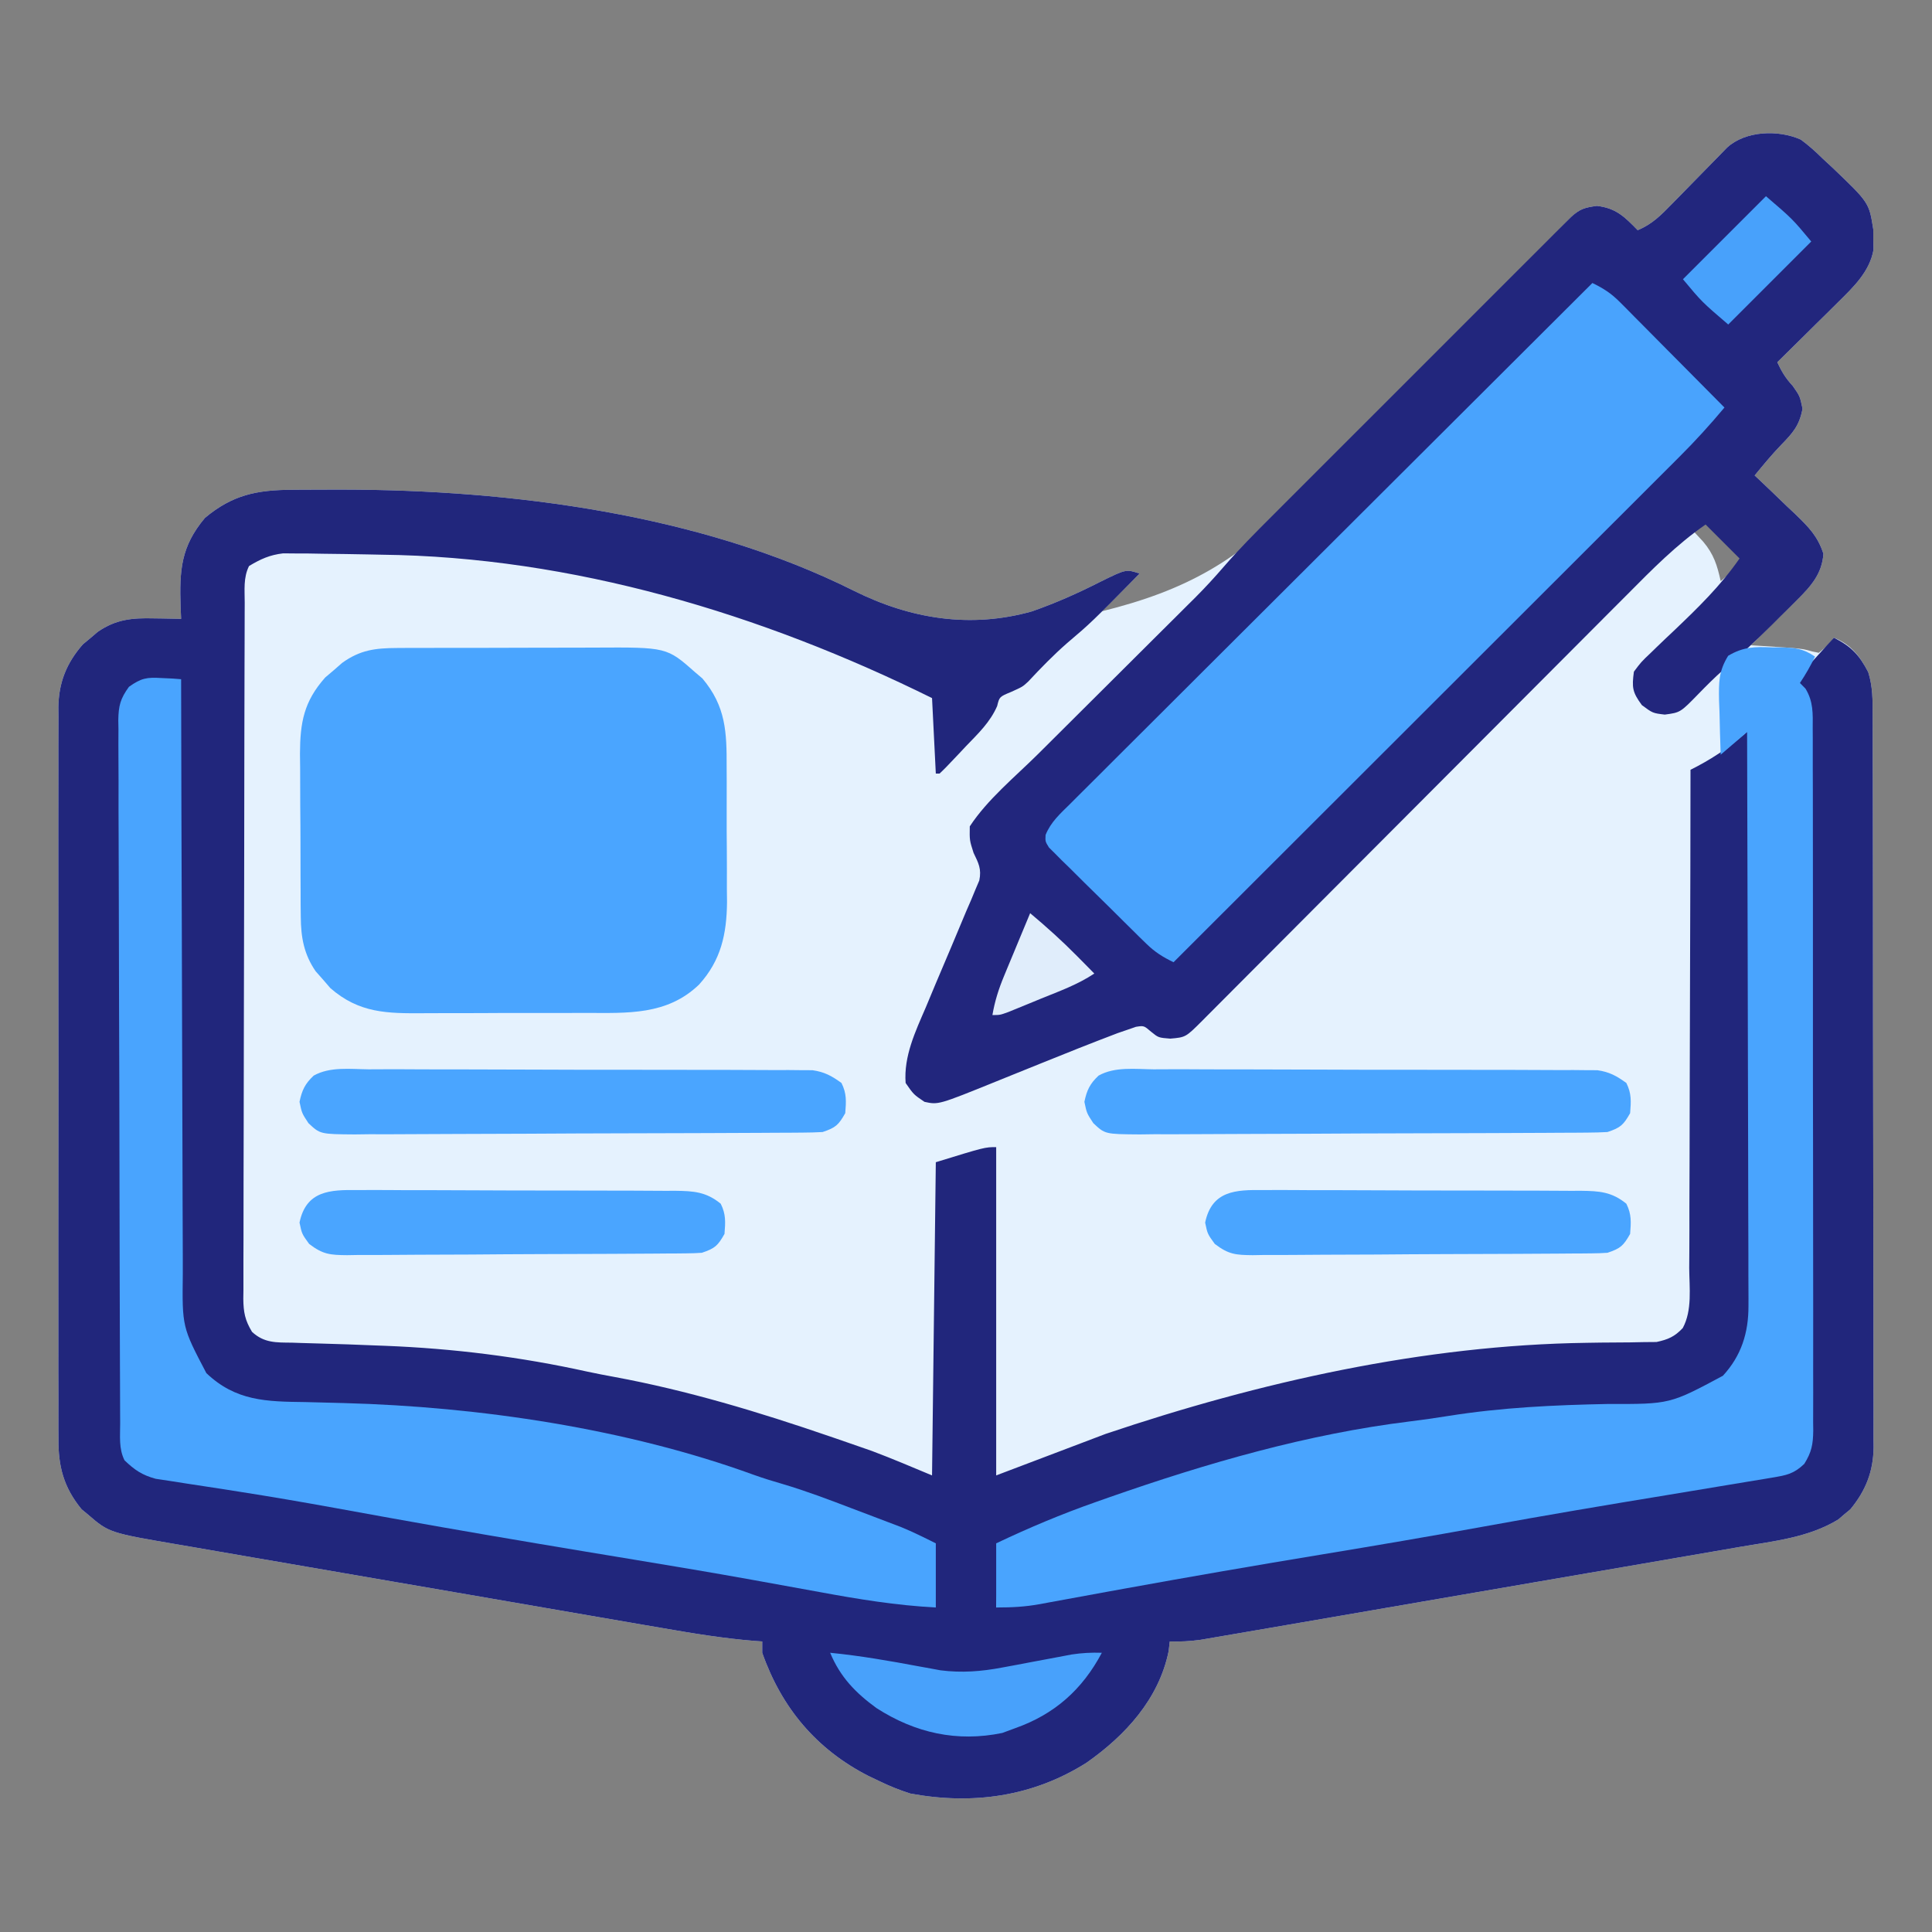
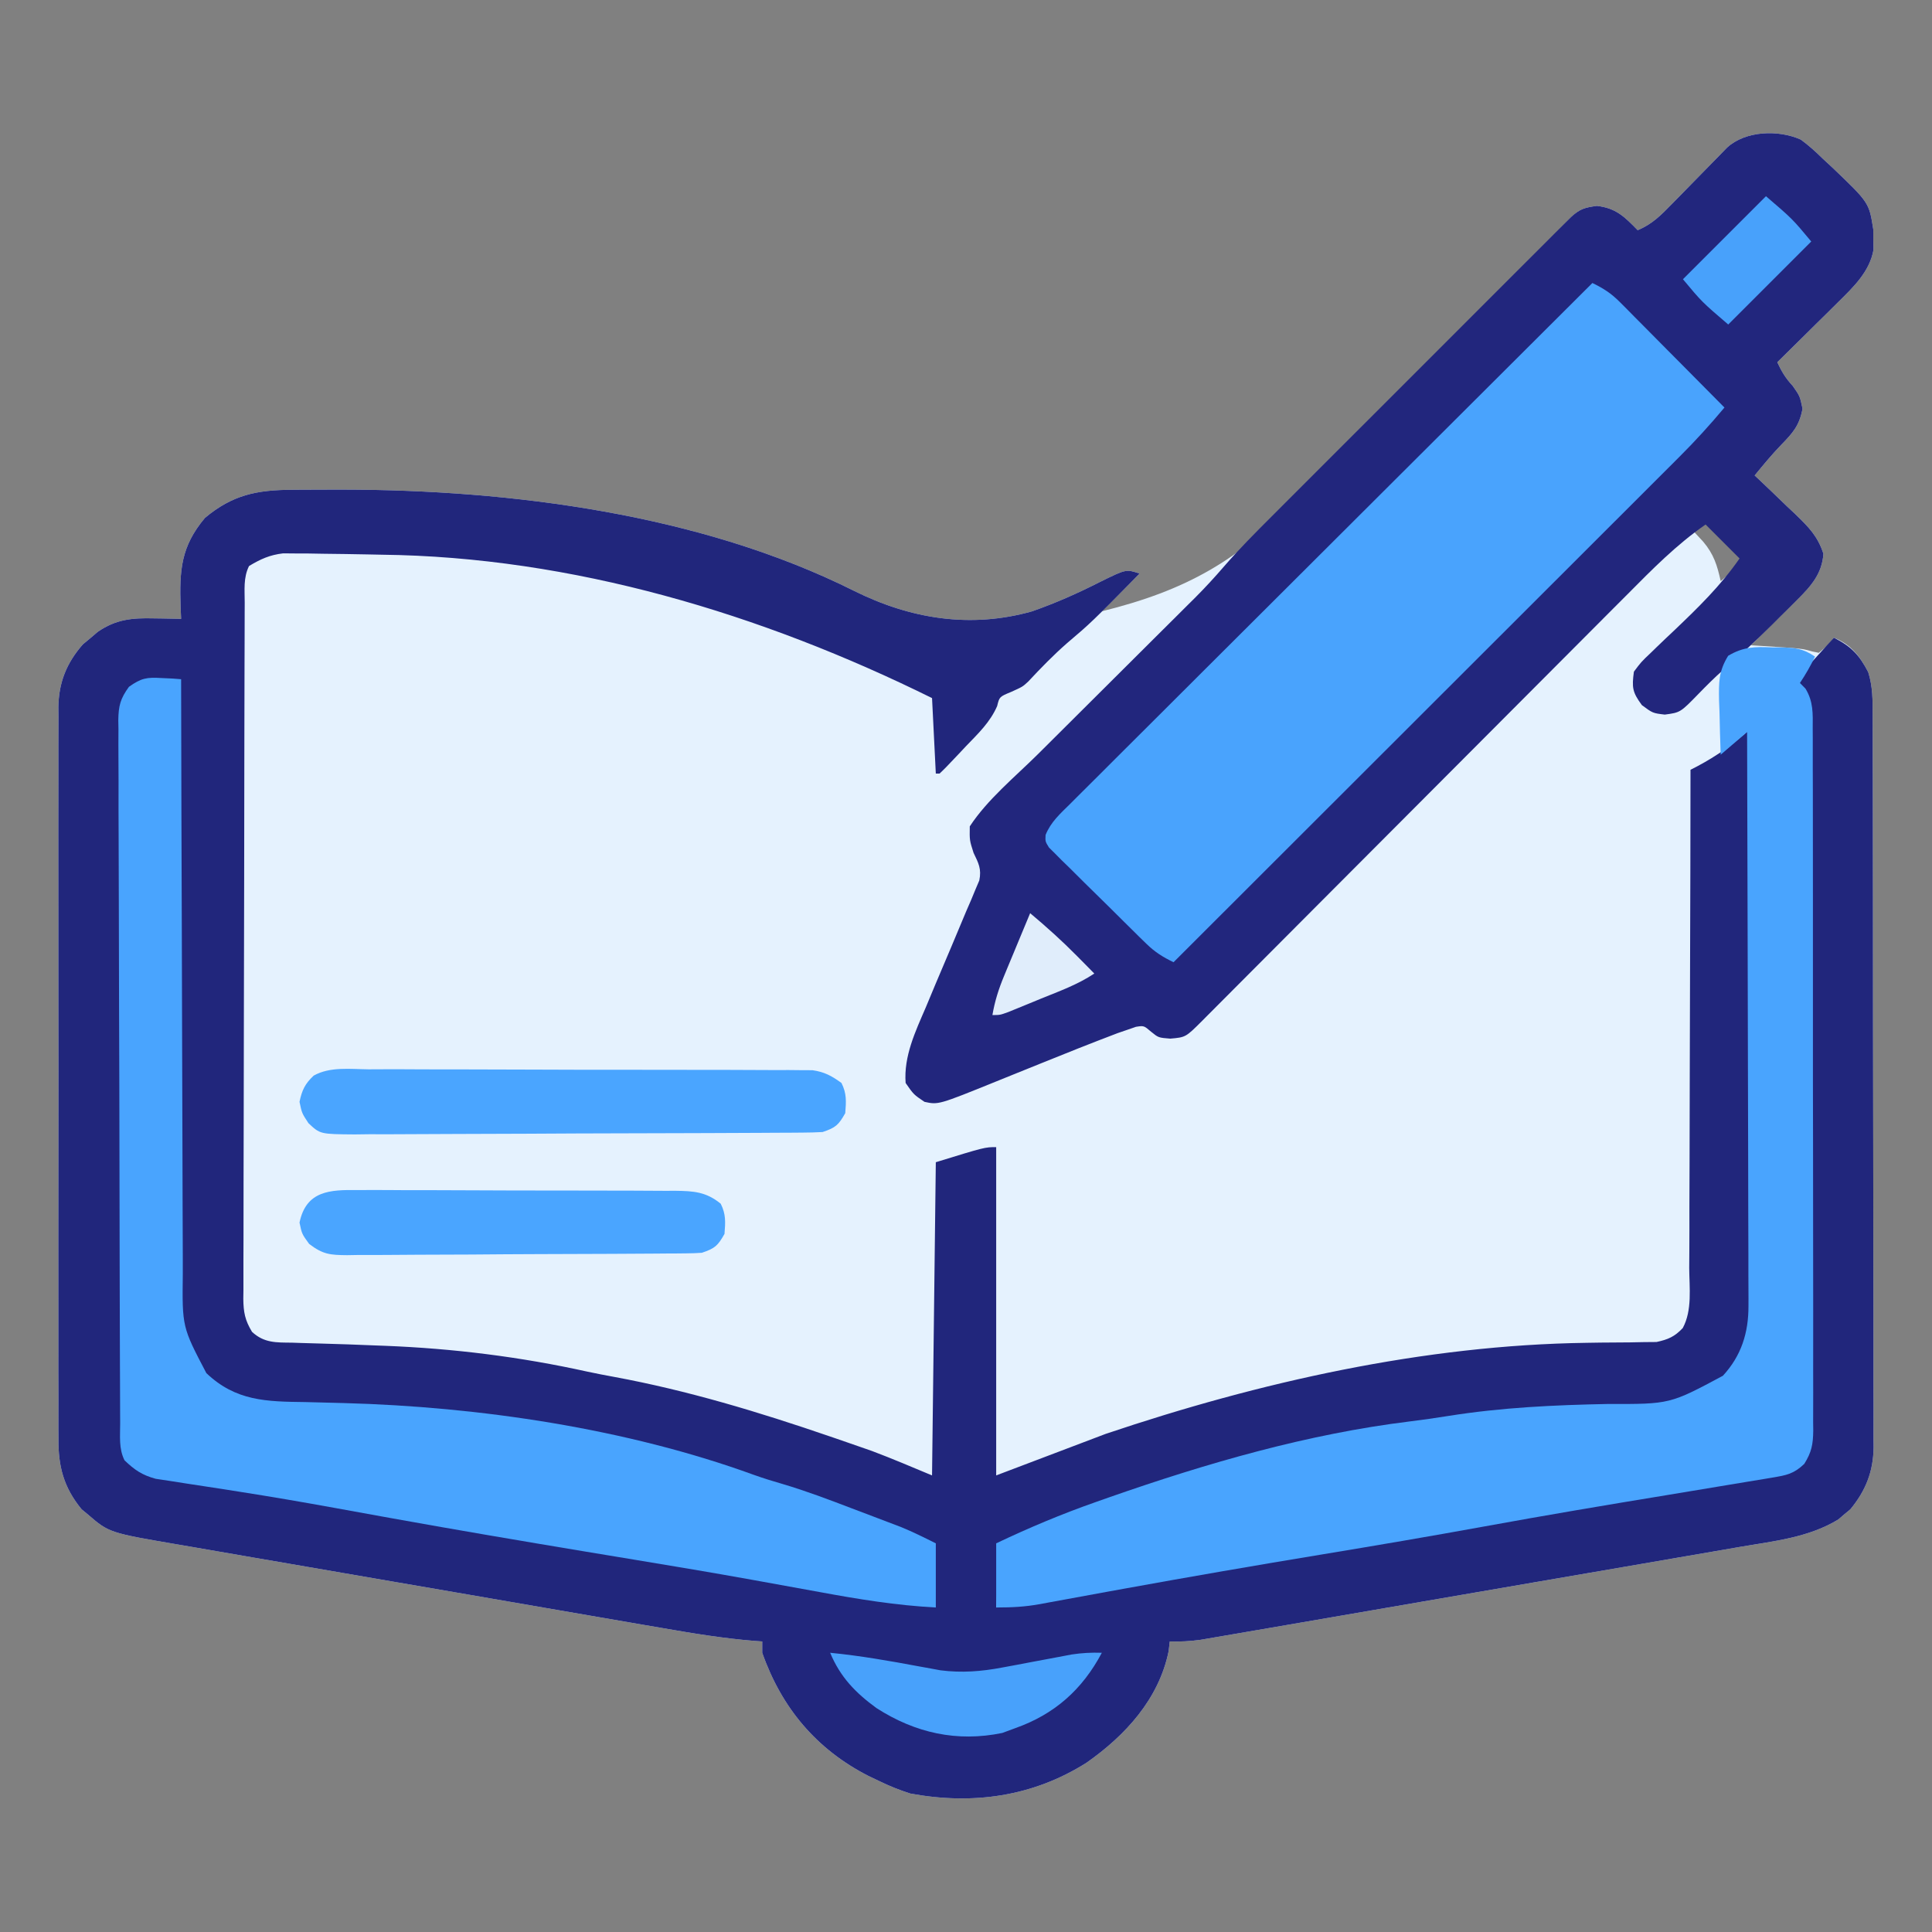
<svg xmlns="http://www.w3.org/2000/svg" version="1.1" width="512" height="512">
  <rect width="100%" height="100%" fill="#808080" stroke="none" />
  <path d="M0 0 C2.112 1.534 3.922 3.182 5.785 5.012 C6.645 5.808 7.505 6.605 8.391 7.426 C18.115 16.716 18.115 16.716 19.219 23.793 C19.22 24.69 19.221 25.587 19.223 26.512 C19.252 27.858 19.252 27.858 19.281 29.23 C18.243 35.05 13.879 39.163 9.801 43.191 C8.866 44.12 7.932 45.048 6.969 46.004 C5.991 46.965 5.013 47.926 4.035 48.887 C3.041 49.871 2.048 50.855 1.055 51.84 C-1.364 54.235 -3.787 56.625 -6.215 59.012 C-5.026 61.555 -4.019 63.225 -2.09 65.324 C-0.215 68.012 -0.215 68.012 0.473 71.324 C-0.366 75.824 -2.069 77.7 -5.195 80.922 C-7.691 83.505 -9.935 86.236 -12.215 89.012 C-11.705 89.49 -11.195 89.968 -10.67 90.461 C-8.357 92.649 -6.067 94.861 -3.777 97.074 C-2.975 97.826 -2.172 98.579 -1.346 99.354 C2.138 102.749 4.48 105.078 6.008 109.758 C5.641 115.112 2.714 118.338 -1.008 122 C-1.72 122.706 -2.432 123.412 -3.166 124.139 C-3.904 124.86 -4.642 125.581 -5.402 126.324 C-6.152 127.065 -6.902 127.805 -7.674 128.568 C-9.516 130.387 -11.363 132.202 -13.215 134.012 C-12.251 134.072 -11.286 134.133 -10.293 134.195 C-9.03 134.279 -7.766 134.363 -6.465 134.449 C-5.212 134.53 -3.959 134.612 -2.668 134.695 C0.785 135.012 0.785 135.012 3.098 135.668 C3.933 135.838 3.933 135.838 4.785 136.012 C7.057 134.157 7.057 134.157 8.785 132.012 C13.303 133.787 15.696 136.896 17.886 141.15 C19.077 144.941 19.068 148.561 19.053 152.494 C19.057 153.346 19.062 154.198 19.066 155.076 C19.079 157.93 19.077 160.784 19.076 163.638 C19.082 165.685 19.088 167.732 19.096 169.778 C19.114 175.338 19.118 180.898 19.12 186.458 C19.122 191.101 19.129 195.743 19.136 200.385 C19.152 211.338 19.157 222.291 19.156 233.244 C19.155 244.54 19.176 255.837 19.207 267.133 C19.233 276.834 19.244 286.534 19.243 296.234 C19.242 302.027 19.248 307.82 19.269 313.613 C19.289 319.062 19.289 324.511 19.274 329.96 C19.272 331.958 19.277 333.956 19.289 335.954 C19.304 338.686 19.295 341.417 19.28 344.149 C19.29 344.935 19.3 345.722 19.311 346.532 C19.231 352.956 17.244 358.031 13.145 363 C12.613 363.437 12.082 363.874 11.535 364.324 C11.014 364.774 10.494 365.224 9.957 365.688 C2.125 370.463 -7.035 371.416 -15.915 372.923 C-17.504 373.198 -19.093 373.475 -20.682 373.752 C-24.978 374.498 -29.276 375.235 -33.574 375.97 C-38.078 376.742 -42.581 377.521 -47.084 378.3 C-54.641 379.606 -62.199 380.905 -69.758 382.201 C-78.494 383.698 -87.229 385.205 -95.964 386.715 C-104.375 388.17 -112.786 389.62 -121.198 391.067 C-124.776 391.683 -128.352 392.3 -131.929 392.918 C-136.138 393.645 -140.348 394.368 -144.559 395.087 C-146.103 395.352 -147.648 395.618 -149.192 395.886 C-151.3 396.251 -153.408 396.61 -155.517 396.969 C-157.287 397.273 -157.287 397.273 -159.092 397.583 C-161.855 397.962 -164.433 398.099 -167.215 398.012 C-167.364 399.298 -167.364 399.298 -167.516 400.609 C-170.128 413.323 -179.019 422.954 -189.273 430.152 C-203.515 439.155 -219.441 441.373 -235.934 438.324 C-238.836 437.408 -241.48 436.342 -244.215 435.012 C-245.176 434.553 -246.138 434.094 -247.129 433.621 C-260.825 426.607 -270.074 415.643 -275.215 401.012 C-275.215 400.022 -275.215 399.032 -275.215 398.012 C-276.137 397.948 -276.137 397.948 -277.078 397.882 C-285.357 397.226 -293.483 395.887 -301.657 394.467 C-303.182 394.206 -304.708 393.944 -306.234 393.683 C-310.346 392.979 -314.457 392.269 -318.568 391.557 C-322.009 390.962 -325.451 390.369 -328.894 389.776 C-337.015 388.376 -345.136 386.972 -353.256 385.565 C-361.616 384.117 -369.979 382.677 -378.342 381.242 C-385.542 380.006 -392.742 378.764 -399.94 377.517 C-404.231 376.774 -408.522 376.033 -412.815 375.299 C-416.849 374.608 -420.881 373.91 -424.913 373.206 C-426.387 372.949 -427.863 372.696 -429.339 372.445 C-448.297 369.221 -448.297 369.221 -453.965 364.324 C-454.496 363.887 -455.027 363.45 -455.574 363 C-460.361 357.199 -461.807 351.558 -461.723 344.169 C-461.729 343.314 -461.735 342.46 -461.742 341.579 C-461.758 338.734 -461.745 335.89 -461.732 333.045 C-461.738 330.998 -461.745 328.95 -461.754 326.903 C-461.772 321.356 -461.765 315.808 -461.752 310.261 C-461.742 304.45 -461.751 298.638 -461.758 292.827 C-461.765 283.069 -461.755 273.311 -461.736 263.553 C-461.715 252.279 -461.722 241.004 -461.744 229.73 C-461.762 220.042 -461.764 210.355 -461.754 200.667 C-461.748 194.884 -461.747 189.102 -461.76 183.319 C-461.772 177.882 -461.764 172.445 -461.74 167.008 C-461.735 165.015 -461.737 163.022 -461.745 161.029 C-461.756 158.304 -461.743 155.58 -461.723 152.854 C-461.732 152.07 -461.741 151.285 -461.75 150.477 C-461.657 143.897 -459.6 138.733 -455.25 133.77 C-454.599 133.231 -453.948 132.692 -453.277 132.137 C-452.629 131.582 -451.981 131.028 -451.312 130.457 C-446.457 127.111 -442.184 126.743 -436.402 126.887 C-435.709 126.896 -435.017 126.905 -434.303 126.914 C-432.607 126.937 -430.911 126.973 -429.215 127.012 C-429.261 125.95 -429.308 124.887 -429.355 123.793 C-429.654 114.13 -429.305 107.875 -422.902 100.262 C-415.605 94.152 -409.187 92.862 -399.812 92.809 C-398.991 92.802 -398.169 92.795 -397.323 92.787 C-394.641 92.77 -391.959 92.763 -389.277 92.762 C-387.899 92.761 -387.899 92.761 -386.492 92.76 C-341.646 92.812 -291.488 99.285 -250.902 119.586 C-235.97 127.02 -220.089 129.64 -203.706 125.023 C-197.443 122.831 -191.45 120.17 -185.541 117.157 C-178.773 113.826 -178.773 113.826 -175.215 115.012 C-180.165 119.962 -180.165 119.962 -185.215 125.012 C-162.794 119.465 -148.782 111.538 -132.854 94.646 C-130.288 91.948 -127.661 89.309 -125.041 86.663 C-120.123 81.679 -115.257 76.646 -110.411 71.591 C-104.336 65.262 -98.193 59 -92.051 52.736 C-85.785 46.344 -79.526 39.945 -73.309 33.505 C-72.834 33.015 -72.36 32.524 -71.872 32.018 C-69.652 29.721 -67.435 27.422 -65.223 25.117 C-64.072 23.925 -64.072 23.925 -62.898 22.709 C-62.231 22.015 -61.564 21.321 -60.876 20.606 C-58.519 18.344 -57.326 18.027 -54.027 17.574 C-48.948 18.157 -46.698 20.455 -43.215 24.012 C-39.37 22.436 -36.996 19.993 -34.117 17.039 C-33.642 16.556 -33.166 16.073 -32.676 15.575 C-31.163 14.038 -29.657 12.494 -28.152 10.949 C-26.167 8.911 -24.176 6.879 -22.18 4.852 C-21.299 3.948 -20.419 3.044 -19.511 2.113 C-14.634 -2.35 -5.951 -2.656 0 0 Z M-26.215 101.012 C-27.205 102.497 -27.205 102.497 -28.215 104.012 C-27.431 104.857 -26.647 105.703 -25.84 106.574 C-23.046 109.891 -22.14 112.808 -21.215 117.012 C-19.235 115.362 -17.255 113.712 -15.215 112.012 C-18.596 107.876 -21.881 104.199 -26.215 101.012 Z " fill="#E5F2FE" transform="translate(477.215,36.988)" />
  <path d="M0 0 C1.232 -0.011 1.232 -0.011 2.489 -0.021 C5.171 -0.039 7.853 -0.045 10.535 -0.047 C11.914 -0.048 11.914 -0.048 13.321 -0.049 C58.166 0.003 108.325 6.477 148.91 26.777 C163.843 34.211 179.724 36.831 196.106 32.214 C202.37 30.023 208.362 27.361 214.271 24.348 C221.039 21.017 221.039 21.017 224.598 22.203 C211.73 35.248 211.73 35.248 205.375 40.648 C201.746 43.822 198.376 47.295 195.09 50.82 C193.598 52.203 193.598 52.203 190.535 53.578 C187.456 54.856 187.456 54.856 186.855 57.316 C184.964 61.656 181.787 64.628 178.535 68.016 C177.56 69.055 177.56 69.055 176.564 70.115 C173.075 73.8 173.075 73.8 171.598 75.203 C171.268 75.203 170.938 75.203 170.598 75.203 C170.268 68.603 169.938 62.003 169.598 55.203 C124.478 32.899 74.294 17.761 23.598 17.203 C22.424 17.179 21.251 17.154 20.042 17.129 C16.102 17.05 12.163 16.997 8.223 16.953 C6.967 16.931 5.711 16.91 4.417 16.887 C2.639 16.881 2.639 16.881 0.824 16.875 C-0.232 16.866 -1.288 16.856 -2.376 16.847 C-5.939 17.266 -8.339 18.365 -11.402 20.203 C-12.945 23.289 -12.55 26.54 -12.55 29.927 C-12.553 30.734 -12.557 31.54 -12.561 32.371 C-12.572 35.09 -12.576 37.808 -12.579 40.527 C-12.586 42.47 -12.592 44.412 -12.599 46.355 C-12.617 51.645 -12.627 56.934 -12.635 62.223 C-12.641 65.526 -12.647 68.828 -12.653 72.13 C-12.672 82.456 -12.686 92.782 -12.695 103.108 C-12.704 115.039 -12.731 126.971 -12.771 138.902 C-12.801 148.117 -12.816 157.331 -12.819 166.545 C-12.822 172.053 -12.831 177.56 -12.856 183.067 C-12.879 188.247 -12.883 193.427 -12.873 198.607 C-12.873 200.509 -12.879 202.411 -12.893 204.314 C-12.91 206.909 -12.903 209.503 -12.89 212.098 C-12.901 212.853 -12.912 213.607 -12.923 214.385 C-12.879 217.971 -12.481 220.073 -10.608 223.166 C-7.39 226.138 -4.2 225.979 -0.027 226.023 C0.801 226.052 1.63 226.081 2.484 226.111 C4.263 226.172 6.043 226.222 7.823 226.263 C12.493 226.373 17.16 226.566 21.828 226.75 C22.756 226.785 23.684 226.819 24.641 226.855 C42.737 227.562 60.569 229.785 78.249 233.7 C80.623 234.209 83.002 234.663 85.391 235.102 C104.879 238.704 123.687 244.407 142.41 250.828 C143.082 251.058 143.753 251.288 144.445 251.524 C146.4 252.196 148.353 252.874 150.305 253.555 C151.423 253.945 152.542 254.335 153.695 254.737 C159.052 256.749 164.315 259.002 169.598 261.203 C169.928 233.813 170.258 206.423 170.598 178.203 C183.598 174.203 183.598 174.203 186.598 174.203 C186.598 202.913 186.598 231.623 186.598 261.203 C200.953 255.758 200.953 255.758 215.598 250.203 C256.373 236.459 299.924 226.651 343.133 226.062 C344.994 226.033 344.994 226.033 346.893 226.004 C349.439 225.97 351.986 225.952 354.533 225.949 C355.762 225.925 356.991 225.9 358.258 225.875 C359.357 225.866 360.457 225.856 361.59 225.847 C364.642 225.194 366.4 224.435 368.547 222.149 C371.1 217.422 370.292 211.476 370.257 206.233 C370.266 204.794 370.276 203.355 370.289 201.916 C370.317 198.015 370.315 194.115 370.307 190.215 C370.303 186.136 370.328 182.057 370.351 177.979 C370.388 170.258 370.4 162.538 370.403 154.817 C370.408 146.026 370.441 137.236 370.476 128.445 C370.548 110.364 370.584 92.284 370.598 74.203 C371.166 73.912 371.735 73.62 372.32 73.32 C377.711 70.459 382.095 67.322 386.598 63.203 C386.715 83.892 386.803 104.58 386.857 125.269 C386.882 134.876 386.918 144.483 386.975 154.089 C387.025 162.465 387.057 170.841 387.068 179.217 C387.075 183.65 387.09 188.082 387.126 192.514 C387.16 196.692 387.171 200.87 387.163 205.048 C387.165 206.576 387.174 208.103 387.194 209.631 C387.31 219.313 386.703 227.675 379.842 235.104 C373.424 241.194 366.715 242.637 358.16 242.793 C356.293 242.853 354.425 242.913 352.558 242.973 C351.585 243 350.613 243.027 349.611 243.054 C293.132 244.677 239.759 257.597 187.598 279.203 C187.268 284.813 186.938 290.423 186.598 296.203 C189.359 295.707 192.12 295.211 194.965 294.699 C214.283 291.236 233.607 287.83 252.973 284.641 C266.243 282.455 279.491 280.173 292.723 277.766 C307.41 275.095 322.12 272.582 336.848 270.141 C338.885 269.802 340.922 269.463 342.959 269.125 C351.533 267.7 360.107 266.281 368.686 264.887 C371.961 264.353 375.234 263.811 378.507 263.266 C380.007 263.019 381.508 262.775 383.01 262.536 C385.055 262.209 387.098 261.87 389.141 261.527 C390.843 261.25 390.843 261.25 392.579 260.968 C395.746 260.166 397.947 259.097 400.598 257.203 C402.15 254.098 401.742 250.812 401.738 247.403 C401.741 246.589 401.744 245.774 401.747 244.934 C401.756 242.188 401.757 239.442 401.759 236.696 C401.763 234.733 401.768 232.771 401.774 230.808 C401.787 225.465 401.793 220.122 401.798 214.779 C401.801 211.443 401.805 208.107 401.809 204.772 C401.823 194.341 401.833 183.911 401.837 173.48 C401.841 161.428 401.859 149.375 401.888 137.323 C401.909 128.015 401.919 118.707 401.921 109.399 C401.922 103.836 401.928 98.273 401.945 92.71 C401.962 87.477 401.964 82.245 401.955 77.012 C401.955 75.091 401.959 73.169 401.969 71.247 C401.981 68.626 401.976 66.005 401.965 63.384 C401.973 62.621 401.981 61.859 401.99 61.074 C401.943 56.134 401.306 54.716 398.598 50.203 C403.548 44.758 403.548 44.758 408.598 39.203 C413.195 41.502 415.358 43.794 417.698 48.341 C418.89 52.132 418.88 55.752 418.865 59.685 C418.87 60.537 418.874 61.389 418.879 62.267 C418.891 65.121 418.89 67.975 418.888 70.829 C418.894 72.876 418.901 74.923 418.909 76.97 C418.926 82.53 418.931 88.09 418.932 93.65 C418.934 98.292 418.941 102.934 418.949 107.576 C418.965 118.529 418.97 129.482 418.968 140.435 C418.967 151.732 418.988 163.028 419.02 174.325 C419.046 184.025 419.057 193.725 419.055 203.426 C419.055 209.219 419.061 215.011 419.082 220.804 C419.101 226.253 419.101 231.702 419.087 237.152 C419.085 239.15 419.089 241.148 419.101 243.145 C419.117 245.877 419.108 248.608 419.092 251.34 C419.102 252.127 419.113 252.913 419.123 253.724 C419.044 260.148 417.057 265.223 412.957 270.191 C412.426 270.628 411.895 271.065 411.348 271.516 C410.827 271.966 410.306 272.415 409.77 272.879 C401.938 277.654 392.777 278.607 383.898 280.114 C382.308 280.39 380.719 280.666 379.13 280.943 C374.834 281.69 370.537 282.426 366.239 283.161 C361.734 283.933 357.232 284.713 352.729 285.492 C345.172 286.797 337.614 288.097 330.055 289.392 C321.318 290.89 312.583 292.396 303.849 293.907 C295.438 295.361 287.026 296.811 278.614 298.259 C275.037 298.874 271.46 299.491 267.884 300.109 C263.674 300.836 259.464 301.559 255.254 302.279 C253.709 302.543 252.165 302.809 250.621 303.077 C248.513 303.442 246.404 303.802 244.295 304.16 C242.526 304.464 242.526 304.464 240.721 304.774 C237.958 305.154 235.38 305.29 232.598 305.203 C232.449 306.489 232.449 306.489 232.297 307.801 C229.684 320.515 220.793 330.145 210.539 337.344 C196.297 346.347 180.371 348.565 163.879 345.516 C160.977 344.599 158.333 343.534 155.598 342.203 C154.636 341.744 153.674 341.285 152.684 340.812 C138.987 333.798 129.738 322.834 124.598 308.203 C124.598 307.213 124.598 306.223 124.598 305.203 C123.675 305.139 123.675 305.139 122.734 305.074 C114.456 304.418 106.329 303.078 98.156 301.659 C96.63 301.397 95.104 301.136 93.579 300.875 C89.467 300.17 85.356 299.46 81.245 298.748 C77.803 298.153 74.361 297.56 70.919 296.967 C62.798 295.568 54.677 294.164 46.557 292.757 C38.196 291.308 29.834 289.869 21.47 288.434 C14.27 287.198 7.071 285.955 -0.128 284.709 C-4.419 283.965 -8.71 283.225 -13.002 282.49 C-17.036 281.799 -21.069 281.101 -25.1 280.397 C-26.575 280.141 -28.05 279.887 -29.526 279.636 C-48.484 276.412 -48.484 276.412 -54.152 271.516 C-54.683 271.079 -55.215 270.642 -55.762 270.191 C-60.548 264.39 -61.994 258.749 -61.91 251.36 C-61.917 250.506 -61.923 249.651 -61.929 248.771 C-61.945 245.926 -61.933 243.081 -61.92 240.236 C-61.925 238.189 -61.932 236.142 -61.941 234.094 C-61.959 228.547 -61.952 223 -61.94 217.452 C-61.93 211.641 -61.939 205.83 -61.945 200.019 C-61.952 190.261 -61.943 180.503 -61.924 170.745 C-61.902 159.47 -61.909 148.196 -61.931 136.921 C-61.949 127.234 -61.952 117.546 -61.941 107.858 C-61.935 102.076 -61.934 96.293 -61.948 90.51 C-61.959 85.073 -61.951 79.637 -61.928 74.2 C-61.923 72.207 -61.924 70.214 -61.933 68.221 C-61.944 65.495 -61.93 62.771 -61.91 60.046 C-61.919 59.261 -61.928 58.477 -61.937 57.669 C-61.844 51.088 -59.787 45.925 -55.438 40.961 C-54.787 40.422 -54.136 39.883 -53.465 39.328 C-52.492 38.497 -52.492 38.497 -51.5 37.648 C-46.644 34.303 -42.371 33.934 -36.59 34.078 C-35.551 34.092 -35.551 34.092 -34.49 34.105 C-32.794 34.129 -31.098 34.165 -29.402 34.203 C-29.449 33.141 -29.495 32.079 -29.543 30.984 C-29.841 21.321 -29.492 15.067 -23.09 7.453 C-15.792 1.344 -9.374 0.053 0 0 Z " fill="#21267C" transform="translate(77.402,129.797)" />
  <path d="M0 0 C2.112 1.534 3.922 3.182 5.785 5.012 C6.645 5.808 7.505 6.605 8.391 7.426 C18.115 16.716 18.115 16.716 19.219 23.793 C19.22 24.69 19.221 25.587 19.223 26.512 C19.252 27.858 19.252 27.858 19.281 29.23 C18.243 35.05 13.879 39.163 9.801 43.191 C8.866 44.12 7.932 45.048 6.969 46.004 C5.991 46.965 5.013 47.926 4.035 48.887 C3.041 49.871 2.048 50.855 1.055 51.84 C-1.364 54.235 -3.787 56.625 -6.215 59.012 C-5.026 61.555 -4.019 63.225 -2.09 65.324 C-0.215 68.012 -0.215 68.012 0.473 71.324 C-0.366 75.824 -2.069 77.7 -5.195 80.922 C-7.691 83.505 -9.935 86.236 -12.215 89.012 C-11.705 89.49 -11.195 89.968 -10.67 90.461 C-8.357 92.649 -6.067 94.861 -3.777 97.074 C-2.975 97.826 -2.172 98.579 -1.346 99.354 C2.138 102.749 4.48 105.078 6.008 109.758 C5.644 115.081 2.738 118.313 -0.945 121.973 C-1.667 122.692 -2.388 123.411 -3.131 124.152 C-3.88 124.89 -4.63 125.627 -5.402 126.387 C-6.498 127.481 -6.498 127.481 -7.615 128.598 C-11.761 132.71 -16.013 136.636 -20.436 140.449 C-22.762 142.493 -24.932 144.667 -27.09 146.887 C-31.906 151.837 -31.906 151.837 -36.027 152.387 C-39.215 152.012 -39.215 152.012 -42.09 149.887 C-44.633 146.446 -44.775 145.198 -44.215 141.012 C-42.291 138.438 -42.291 138.438 -39.613 135.895 C-38.902 135.203 -38.902 135.203 -38.177 134.498 C-36.661 133.029 -35.127 131.582 -33.59 130.137 C-27.264 124.107 -21.214 118.229 -16.215 111.012 C-19.185 108.042 -22.155 105.072 -25.215 102.012 C-32.94 107.359 -39.343 113.879 -45.933 120.519 C-47.202 121.789 -48.47 123.06 -49.74 124.329 C-52.459 127.052 -55.176 129.778 -57.89 132.506 C-62.179 136.817 -66.475 141.122 -70.772 145.425 C-77.563 152.227 -84.349 159.033 -91.132 165.842 C-103.298 178.052 -115.47 190.257 -127.647 202.456 C-131.921 206.739 -136.192 211.024 -140.46 215.311 C-143.108 217.97 -145.759 220.626 -148.409 223.283 C-149.641 224.518 -150.872 225.755 -152.103 226.992 C-153.776 228.675 -155.453 230.355 -157.131 232.035 C-157.867 232.777 -157.867 232.777 -158.618 233.534 C-162.997 237.906 -162.997 237.906 -167.09 238.262 C-170.215 238.012 -170.215 238.012 -172.151 236.441 C-174.066 234.801 -174.066 234.801 -176.173 235.129 C-176.896 235.379 -177.619 235.629 -178.363 235.887 C-179.682 236.339 -179.682 236.339 -181.026 236.801 C-188.001 239.45 -194.928 242.204 -201.84 245.012 C-204.186 245.96 -206.534 246.908 -208.881 247.854 C-210.331 248.44 -211.78 249.026 -213.229 249.614 C-228.529 255.809 -228.529 255.809 -232.215 255.012 C-235.09 253.074 -235.09 253.074 -237.215 250.012 C-237.745 242.924 -234.629 236.374 -231.891 230.027 C-231.019 227.938 -230.147 225.848 -229.275 223.758 C-227.898 220.494 -226.515 217.234 -225.127 213.975 C-223.783 210.811 -222.461 207.639 -221.141 204.465 C-220.718 203.491 -220.295 202.517 -219.859 201.513 C-219.482 200.602 -219.105 199.69 -218.716 198.751 C-218.208 197.556 -218.208 197.556 -217.689 196.337 C-217.067 193.287 -217.884 191.777 -219.215 189.012 C-220.277 185.699 -220.277 185.699 -220.215 182.012 C-215.514 174.836 -208.214 168.893 -202.133 162.854 C-200.271 161.006 -198.413 159.154 -196.555 157.301 C-191.944 152.703 -187.327 148.11 -182.711 143.518 C-178.798 139.625 -174.888 135.731 -170.981 131.834 C-169.162 130.021 -167.341 128.212 -165.519 126.403 C-164.389 125.278 -163.26 124.152 -162.131 123.025 C-161.386 122.288 -161.386 122.288 -160.625 121.536 C-157.938 118.848 -155.39 116.088 -152.909 113.208 C-148.872 108.552 -144.552 104.209 -140.19 99.858 C-139.315 98.98 -138.439 98.103 -137.537 97.199 C-135.159 94.817 -132.779 92.438 -130.397 90.06 C-127.898 87.563 -125.402 85.065 -122.905 82.566 C-118.72 78.379 -114.533 74.195 -110.344 70.011 C-105.501 65.173 -100.661 60.332 -95.823 55.488 C-91.661 51.321 -87.497 47.157 -83.331 42.993 C-80.846 40.51 -78.362 38.026 -75.88 35.541 C-73.12 32.778 -70.357 30.019 -67.593 27.26 C-66.769 26.435 -65.946 25.609 -65.097 24.759 C-63.973 23.638 -63.973 23.638 -62.825 22.495 C-62.172 21.843 -61.519 21.19 -60.847 20.518 C-58.494 18.346 -57.264 18.019 -54.027 17.574 C-48.948 18.157 -46.698 20.455 -43.215 24.012 C-39.37 22.436 -36.996 19.993 -34.117 17.039 C-33.642 16.556 -33.166 16.073 -32.676 15.575 C-31.163 14.038 -29.657 12.494 -28.152 10.949 C-26.167 8.911 -24.176 6.879 -22.18 4.852 C-21.299 3.948 -20.419 3.044 -19.511 2.113 C-14.634 -2.35 -5.951 -2.656 0 0 Z " fill="#22267D" transform="translate(477.215,36.988)" />
-   <path d="M0 0 C0.71 -0.005 1.419 -0.01 2.15 -0.015 C4.487 -0.029 6.824 -0.028 9.161 -0.026 C10.794 -0.03 12.426 -0.034 14.059 -0.039 C17.48 -0.047 20.9 -0.046 24.32 -0.041 C28.688 -0.035 33.055 -0.052 37.423 -0.075 C40.796 -0.09 44.168 -0.091 47.541 -0.088 C49.15 -0.088 50.759 -0.094 52.369 -0.104 C71.474 -0.209 71.474 -0.209 79.016 6.462 C79.64 6.992 80.264 7.522 80.907 8.068 C87.135 15.46 87.371 22.284 87.333 31.611 C87.339 32.885 87.345 34.16 87.352 35.473 C87.359 38.161 87.357 40.848 87.343 43.536 C87.326 46.955 87.349 50.372 87.384 53.79 C87.412 57.084 87.401 60.379 87.395 63.673 C87.409 64.887 87.422 66.101 87.435 67.351 C87.344 75.817 85.85 82.756 80.04 89.184 C71.545 97.365 61.075 96.735 50.079 96.708 C48.45 96.713 46.822 96.718 45.193 96.724 C41.791 96.733 38.389 96.731 34.986 96.721 C30.642 96.709 26.298 96.729 21.954 96.759 C18.594 96.777 15.235 96.777 11.875 96.771 C10.274 96.771 8.673 96.777 7.072 96.789 C-2.589 96.854 -10.032 96.816 -17.695 90.126 C-18.326 89.391 -18.958 88.657 -19.609 87.9 C-20.256 87.17 -20.903 86.44 -21.57 85.689 C-24.681 81.175 -25.483 76.711 -25.524 71.304 C-25.537 70.149 -25.55 68.995 -25.563 67.805 C-25.565 66.57 -25.567 65.336 -25.57 64.064 C-25.576 62.782 -25.583 61.5 -25.59 60.179 C-25.602 57.47 -25.605 54.762 -25.604 52.054 C-25.604 48.602 -25.631 45.151 -25.666 41.699 C-25.694 38.383 -25.692 35.067 -25.695 31.751 C-25.709 30.521 -25.723 29.29 -25.738 28.023 C-25.694 19.714 -24.714 14.197 -19.05 7.814 C-17.934 6.866 -17.934 6.866 -16.796 5.9 C-16.055 5.253 -15.314 4.605 -14.55 3.939 C-9.797 0.525 -5.799 0.021 0 0 Z " fill="#4AA5FF" transform="translate(105.234,171.725)" />
  <path d="M0 0 C2.926 1.406 5.008 2.762 7.3 5.073 C8.23 6.003 8.23 6.003 9.18 6.953 C9.837 7.621 10.495 8.289 11.172 8.977 C12.196 10.004 12.196 10.004 13.24 11.053 C15.415 13.239 17.582 15.432 19.75 17.625 C21.225 19.11 22.7 20.594 24.176 22.078 C27.789 25.714 31.396 29.355 35 33 C31.166 37.582 27.199 41.944 22.964 46.157 C22.387 46.734 21.81 47.312 21.216 47.907 C19.302 49.823 17.385 51.734 15.467 53.646 C14.087 55.026 12.707 56.407 11.327 57.787 C7.594 61.52 3.858 65.25 0.122 68.98 C-3.788 72.883 -7.695 76.789 -11.602 80.695 C-18.994 88.085 -26.39 95.472 -33.786 102.858 C-42.208 111.269 -50.628 119.684 -59.048 128.098 C-76.362 145.402 -93.68 162.702 -111 180 C-113.851 178.625 -115.958 177.303 -118.224 175.083 C-118.827 174.495 -119.431 173.907 -120.053 173.302 C-121.011 172.352 -121.011 172.352 -121.988 171.383 C-122.651 170.729 -123.313 170.076 -123.996 169.402 C-125.392 168.021 -126.784 166.638 -128.174 165.251 C-130.31 163.127 -132.464 161.023 -134.619 158.918 C-135.972 157.574 -137.325 156.229 -138.676 154.883 C-139.325 154.254 -139.973 153.624 -140.642 152.976 C-141.23 152.382 -141.817 151.788 -142.423 151.176 C-143.208 150.399 -143.208 150.399 -144.008 149.606 C-145 148 -145 148 -144.911 146.271 C-143.536 142.844 -141.001 140.599 -138.413 138.052 C-137.824 137.461 -137.235 136.869 -136.628 136.26 C-134.649 134.275 -132.658 132.301 -130.668 130.327 C-129.248 128.909 -127.829 127.489 -126.411 126.069 C-122.554 122.212 -118.688 118.363 -114.821 114.517 C-110.782 110.497 -106.752 106.468 -102.721 102.441 C-95.084 94.814 -87.44 87.194 -79.793 79.577 C-71.088 70.906 -62.392 62.226 -53.697 53.546 C-35.807 35.688 -17.907 17.84 0 0 Z " fill="#49A3FD" transform="translate(422,75)" />
  <path d="M0 0 C0.763 0.006 1.526 0.012 2.312 0.018 C6.146 0.102 8.126 0.272 11.375 2.438 C10.171 4.931 8.921 7.119 7.375 9.438 C8.106 10.179 8.106 10.179 8.851 10.935 C10.954 14.388 10.794 17.554 10.763 21.478 C10.771 22.703 10.771 22.703 10.779 23.952 C10.793 26.692 10.786 29.432 10.779 32.172 C10.785 34.135 10.792 36.097 10.8 38.06 C10.818 43.395 10.817 48.73 10.811 54.064 C10.808 58.515 10.814 62.966 10.82 67.417 C10.834 77.916 10.832 88.415 10.821 98.914 C10.81 109.751 10.824 120.588 10.85 131.425 C10.873 140.724 10.879 150.024 10.873 159.323 C10.87 164.879 10.872 170.436 10.89 175.992 C10.905 181.216 10.901 186.44 10.882 191.665 C10.879 193.583 10.882 195.502 10.892 197.42 C10.905 200.037 10.894 202.653 10.876 205.27 C10.891 206.412 10.891 206.412 10.905 207.576 C10.855 211.207 10.473 213.282 8.524 216.385 C5.742 219.042 3.815 219.398 0.031 220.016 C-0.939 220.183 -0.939 220.183 -1.929 220.354 C-3.373 220.601 -4.817 220.837 -6.264 221.065 C-8.752 221.458 -11.235 221.878 -13.719 222.303 C-18.488 223.114 -23.262 223.901 -28.036 224.682 C-44.089 227.31 -60.122 230.02 -76.125 232.938 C-90.603 235.576 -105.105 238.041 -119.625 240.438 C-137.089 243.32 -154.524 246.332 -171.938 249.498 C-173.376 249.759 -174.814 250.02 -176.252 250.28 C-179.93 250.946 -183.607 251.619 -187.282 252.302 C-188.804 252.581 -190.326 252.859 -191.848 253.137 C-192.541 253.268 -193.234 253.398 -193.948 253.533 C-197.996 254.266 -201.441 254.438 -205.625 254.438 C-205.625 248.827 -205.625 243.218 -205.625 237.438 C-196.944 233.313 -188.32 229.684 -179.25 226.5 C-178.031 226.07 -176.812 225.641 -175.556 225.198 C-149.666 216.156 -123.159 208.459 -95.872 205.111 C-92.528 204.695 -89.202 204.227 -85.876 203.69 C-71.732 201.433 -57.757 200.783 -43.452 200.504 C-27.09 200.551 -27.09 200.551 -13.046 193.032 C-8.151 187.737 -6.247 181.631 -6.264 174.559 C-6.262 173.904 -6.259 173.249 -6.256 172.574 C-6.252 170.398 -6.268 168.223 -6.284 166.047 C-6.285 164.48 -6.285 162.912 -6.283 161.345 C-6.282 157.103 -6.3 152.862 -6.321 148.621 C-6.34 144.183 -6.341 139.746 -6.345 135.308 C-6.354 126.911 -6.379 118.514 -6.409 110.118 C-6.443 100.555 -6.459 90.993 -6.474 81.431 C-6.505 61.766 -6.558 42.102 -6.625 22.438 C-10.09 25.407 -10.09 25.407 -13.625 28.438 C-13.771 24.709 -13.859 20.981 -13.938 17.25 C-14 15.667 -14 15.667 -14.064 14.053 C-14.14 9.291 -14.183 6.342 -11.645 2.227 C-7.608 -0.165 -4.602 -0.2 0 0 Z " fill="#49A4FE" transform="translate(469.625,171.562)" />
  <path d="M0 0 C1.464 0.068 1.464 0.068 2.957 0.137 C3.693 0.195 4.429 0.253 5.188 0.312 C5.189 1.19 5.19 2.067 5.192 2.971 C5.229 24.338 5.288 45.705 5.371 67.072 C5.411 77.406 5.444 87.739 5.458 98.072 C5.472 107.081 5.499 116.089 5.542 125.098 C5.565 129.866 5.58 134.634 5.579 139.402 C5.579 143.895 5.597 148.387 5.629 152.88 C5.637 154.524 5.639 156.168 5.633 157.812 C5.457 171.976 5.457 171.976 11.879 184.209 C19.703 191.644 27.8 191.752 38.125 191.875 C40.852 191.936 43.578 192.011 46.305 192.086 C47.323 192.113 47.323 192.113 48.362 192.14 C84.195 193.108 123.206 198.873 156.984 211.172 C159.537 212.081 162.056 212.862 164.656 213.609 C170.885 215.455 176.938 217.756 183.002 220.074 C184.946 220.816 186.893 221.551 188.84 222.285 C190.097 222.763 191.353 223.24 192.609 223.719 C193.729 224.145 194.849 224.571 196.003 225.01 C199.132 226.29 202.164 227.801 205.188 229.312 C205.188 234.923 205.188 240.532 205.188 246.312 C194.72 245.763 184.671 244.119 174.377 242.218 C169.388 241.298 164.395 240.4 159.402 239.5 C158.382 239.316 157.362 239.131 156.311 238.941 C146.077 237.099 135.823 235.38 125.562 233.688 C123.811 233.398 122.059 233.108 120.307 232.818 C119.448 232.676 118.59 232.534 117.705 232.387 C116.855 232.247 116.005 232.106 115.129 231.961 C114.288 231.822 113.448 231.683 112.581 231.54 C104.217 230.155 95.857 228.743 87.5 227.312 C86.796 227.192 86.091 227.071 85.366 226.947 C77.107 225.531 68.855 224.081 60.609 222.594 C59.799 222.448 58.989 222.302 58.155 222.151 C54.062 221.413 49.97 220.67 45.879 219.925 C37.564 218.415 29.244 216.982 20.895 215.676 C19.226 215.412 17.558 215.147 15.89 214.883 C12.744 214.385 9.595 213.908 6.444 213.441 C5.022 213.218 3.601 212.994 2.18 212.77 C0.946 212.584 -0.288 212.398 -1.559 212.206 C-5.18 211.211 -7.116 209.892 -9.812 207.312 C-11.365 204.208 -10.964 200.921 -10.966 197.513 C-10.971 196.698 -10.975 195.883 -10.98 195.043 C-10.993 192.297 -10.999 189.551 -11.005 186.805 C-11.013 184.843 -11.022 182.88 -11.03 180.918 C-11.056 174.459 -11.072 168.001 -11.086 161.543 C-11.091 159.322 -11.097 157.102 -11.102 154.881 C-11.124 145.646 -11.142 136.412 -11.154 127.177 C-11.17 113.929 -11.203 100.68 -11.26 87.432 C-11.299 78.124 -11.318 68.816 -11.324 59.508 C-11.327 53.945 -11.339 48.382 -11.372 42.819 C-11.402 37.587 -11.408 32.354 -11.396 27.122 C-11.396 25.2 -11.404 23.278 -11.422 21.357 C-11.445 18.735 -11.436 16.115 -11.421 13.493 C-11.434 12.731 -11.448 11.969 -11.463 11.183 C-11.405 7.348 -10.914 5.452 -8.638 2.321 C-5.389 0.011 -3.924 -0.236 0 0 Z " fill="#49A4FE" transform="translate(42.812,179.688)" />
-   <path d="M0 0 C1.29 -0.006 2.58 -0.011 3.909 -0.017 C7.44 -0.031 10.97 -0.014 14.502 0.009 C18.2 0.03 21.899 0.024 25.597 0.021 C31.808 0.021 38.018 0.041 44.229 0.073 C51.405 0.11 58.581 0.119 65.757 0.112 C72.666 0.106 79.574 0.116 86.483 0.136 C89.421 0.144 92.358 0.147 95.296 0.145 C99.399 0.144 103.502 0.168 107.605 0.195 C109.432 0.191 109.432 0.191 111.296 0.186 C112.415 0.198 113.533 0.209 114.686 0.221 C115.656 0.225 116.625 0.228 117.624 0.232 C120.811 0.688 122.709 1.738 125.303 3.615 C126.707 6.424 126.552 8.503 126.303 11.615 C124.523 14.751 123.78 15.456 120.303 16.615 C118.513 16.716 116.719 16.759 114.926 16.769 C113.81 16.778 112.694 16.786 111.545 16.795 C110.32 16.799 109.095 16.804 107.833 16.808 C105.898 16.82 105.898 16.82 103.925 16.833 C99.647 16.859 95.369 16.874 91.092 16.889 C89.619 16.894 88.146 16.899 86.673 16.905 C80.546 16.926 74.419 16.945 68.292 16.956 C59.513 16.973 50.734 17.006 41.955 17.063 C35.781 17.102 29.607 17.121 23.433 17.126 C19.745 17.13 16.058 17.142 12.371 17.174 C8.257 17.21 4.145 17.206 0.032 17.199 C-1.8 17.223 -1.8 17.223 -3.668 17.248 C-12.854 17.18 -12.854 17.18 -15.954 14.266 C-17.697 11.615 -17.697 11.615 -18.322 8.615 C-17.679 5.528 -16.87 3.829 -14.566 1.664 C-10.233 -0.767 -4.824 -0.053 0 0 Z " fill="#4AA5FF" transform="translate(305.697,283.385)" />
  <path d="M0 0 C1.29 -0.006 2.58 -0.011 3.909 -0.017 C7.44 -0.031 10.97 -0.014 14.502 0.009 C18.2 0.03 21.899 0.024 25.597 0.021 C31.808 0.021 38.018 0.041 44.229 0.073 C51.405 0.11 58.581 0.119 65.757 0.112 C72.666 0.106 79.574 0.116 86.483 0.136 C89.421 0.144 92.358 0.147 95.296 0.145 C99.399 0.144 103.502 0.168 107.605 0.195 C109.432 0.191 109.432 0.191 111.296 0.186 C112.415 0.198 113.533 0.209 114.686 0.221 C115.656 0.225 116.625 0.228 117.624 0.232 C120.811 0.688 122.709 1.738 125.303 3.615 C126.707 6.424 126.552 8.503 126.303 11.615 C124.523 14.751 123.78 15.456 120.303 16.615 C118.513 16.716 116.719 16.759 114.926 16.769 C113.81 16.778 112.694 16.786 111.545 16.795 C110.32 16.799 109.095 16.804 107.833 16.808 C105.898 16.82 105.898 16.82 103.925 16.833 C99.647 16.859 95.369 16.874 91.092 16.889 C89.619 16.894 88.146 16.899 86.673 16.905 C80.546 16.926 74.419 16.945 68.292 16.956 C59.513 16.973 50.734 17.006 41.955 17.063 C35.781 17.102 29.607 17.121 23.433 17.126 C19.745 17.13 16.058 17.142 12.371 17.174 C8.257 17.21 4.145 17.206 0.032 17.199 C-1.8 17.223 -1.8 17.223 -3.668 17.248 C-12.854 17.18 -12.854 17.18 -15.954 14.266 C-17.697 11.615 -17.697 11.615 -18.322 8.615 C-17.679 5.528 -16.87 3.829 -14.566 1.664 C-10.233 -0.767 -4.824 -0.053 0 0 Z " fill="#4AA5FF" transform="translate(97.697,283.385)" />
-   <path d="M0 0 C0.978 -0.006 1.956 -0.011 2.963 -0.017 C6.191 -0.029 9.418 -0.004 12.646 0.021 C14.892 0.023 17.137 0.023 19.382 0.021 C24.087 0.023 28.79 0.042 33.495 0.073 C39.524 0.113 45.553 0.117 51.582 0.11 C56.218 0.107 60.854 0.119 65.49 0.136 C67.713 0.143 69.936 0.146 72.16 0.145 C75.267 0.147 78.373 0.168 81.48 0.195 C82.399 0.192 83.318 0.189 84.264 0.186 C89.054 0.25 92.376 0.451 96.24 3.615 C97.645 6.424 97.489 8.503 97.24 11.615 C95.46 14.751 94.717 15.456 91.24 16.615 C89.856 16.713 88.467 16.759 87.079 16.769 C86.232 16.778 85.385 16.786 84.513 16.795 C83.587 16.799 82.661 16.804 81.708 16.808 C80.73 16.816 79.752 16.824 78.745 16.833 C75.507 16.858 72.268 16.874 69.029 16.889 C67.371 16.897 67.371 16.897 65.68 16.905 C59.832 16.932 53.984 16.951 48.137 16.965 C42.091 16.982 36.047 17.027 30.002 17.078 C25.357 17.111 20.713 17.123 16.068 17.129 C13.839 17.135 11.611 17.151 9.382 17.174 C6.265 17.206 3.149 17.206 0.032 17.199 C-0.89 17.215 -1.812 17.232 -2.761 17.248 C-7.255 17.205 -9.16 17.074 -12.833 14.266 C-14.76 11.615 -14.76 11.615 -15.385 8.615 C-13.617 0.131 -7.264 -0.105 0 0 Z " fill="#4AA5FF" transform="translate(334.76,315.385)" />
  <path d="M0 0 C0.978 -0.006 1.956 -0.011 2.963 -0.017 C6.191 -0.029 9.418 -0.004 12.646 0.021 C14.892 0.023 17.137 0.023 19.382 0.021 C24.087 0.023 28.79 0.042 33.495 0.073 C39.524 0.113 45.553 0.117 51.582 0.11 C56.218 0.107 60.854 0.119 65.49 0.136 C67.713 0.143 69.936 0.146 72.16 0.145 C75.267 0.147 78.373 0.168 81.48 0.195 C82.399 0.192 83.318 0.189 84.264 0.186 C89.054 0.25 92.376 0.451 96.24 3.615 C97.645 6.424 97.489 8.503 97.24 11.615 C95.46 14.751 94.717 15.456 91.24 16.615 C89.856 16.713 88.467 16.759 87.079 16.769 C86.232 16.778 85.385 16.786 84.513 16.795 C83.587 16.799 82.661 16.804 81.708 16.808 C80.73 16.816 79.752 16.824 78.745 16.833 C75.507 16.858 72.268 16.874 69.029 16.889 C67.371 16.897 67.371 16.897 65.68 16.905 C59.832 16.932 53.984 16.951 48.137 16.965 C42.091 16.982 36.047 17.027 30.002 17.078 C25.357 17.111 20.713 17.123 16.068 17.129 C13.839 17.135 11.611 17.151 9.382 17.174 C6.265 17.206 3.149 17.206 0.032 17.199 C-0.89 17.215 -1.812 17.232 -2.761 17.248 C-7.255 17.205 -9.16 17.074 -12.833 14.266 C-14.76 11.615 -14.76 11.615 -15.385 8.615 C-13.617 0.131 -7.264 -0.105 0 0 Z " fill="#4AA5FF" transform="translate(94.76,315.385)" />
  <path d="M0 0 C7.973 0.784 15.777 2.157 23.648 3.627 C24.623 3.803 25.598 3.979 26.602 4.16 C27.471 4.321 28.341 4.483 29.237 4.649 C34.876 5.366 40.068 4.962 45.633 3.906 C47.46 3.568 47.46 3.568 49.324 3.223 C50.578 2.984 51.833 2.746 53.125 2.5 C55.627 2.027 58.129 1.558 60.633 1.094 C61.735 0.884 62.837 0.675 63.973 0.459 C66.711 0.044 69.238 -0.09 72 0 C66.831 9.767 59.427 16.331 49 20 C47.886 20.413 46.773 20.825 45.625 21.25 C33.621 23.734 22.544 21.256 12.293 14.672 C6.728 10.614 2.672 6.444 0 0 Z " fill="#48A1FB" transform="translate(220,438)" />
  <path d="M0 0 C7 6 7 6 12 12 C4.74 19.26 -2.52 26.52 -10 34 C-17 28 -17 28 -22 22 C-14.74 14.74 -7.48 7.48 0 0 Z " fill="#48A1FB" transform="translate(468,52)" />
  <path d="M0 0 C4.329 3.629 8.467 7.35 12.438 11.375 C13.302 12.249 14.167 13.123 15.059 14.023 C15.699 14.676 16.34 15.328 17 16 C12.617 18.922 7.806 20.647 2.938 22.625 C1.918 23.045 0.899 23.465 -0.15 23.898 C-1.123 24.295 -2.096 24.692 -3.098 25.102 C-3.99 25.466 -4.882 25.83 -5.801 26.206 C-8 27 -8 27 -10 27 C-9.373 23.336 -8.358 20.129 -6.934 16.699 C-6.329 15.235 -6.329 15.235 -5.713 13.74 C-5.292 12.733 -4.871 11.725 -4.438 10.688 C-4.013 9.661 -3.588 8.634 -3.15 7.576 C-2.104 5.049 -1.054 2.524 0 0 Z " fill="#E0EDFB" transform="translate(273,242)" />
</svg>